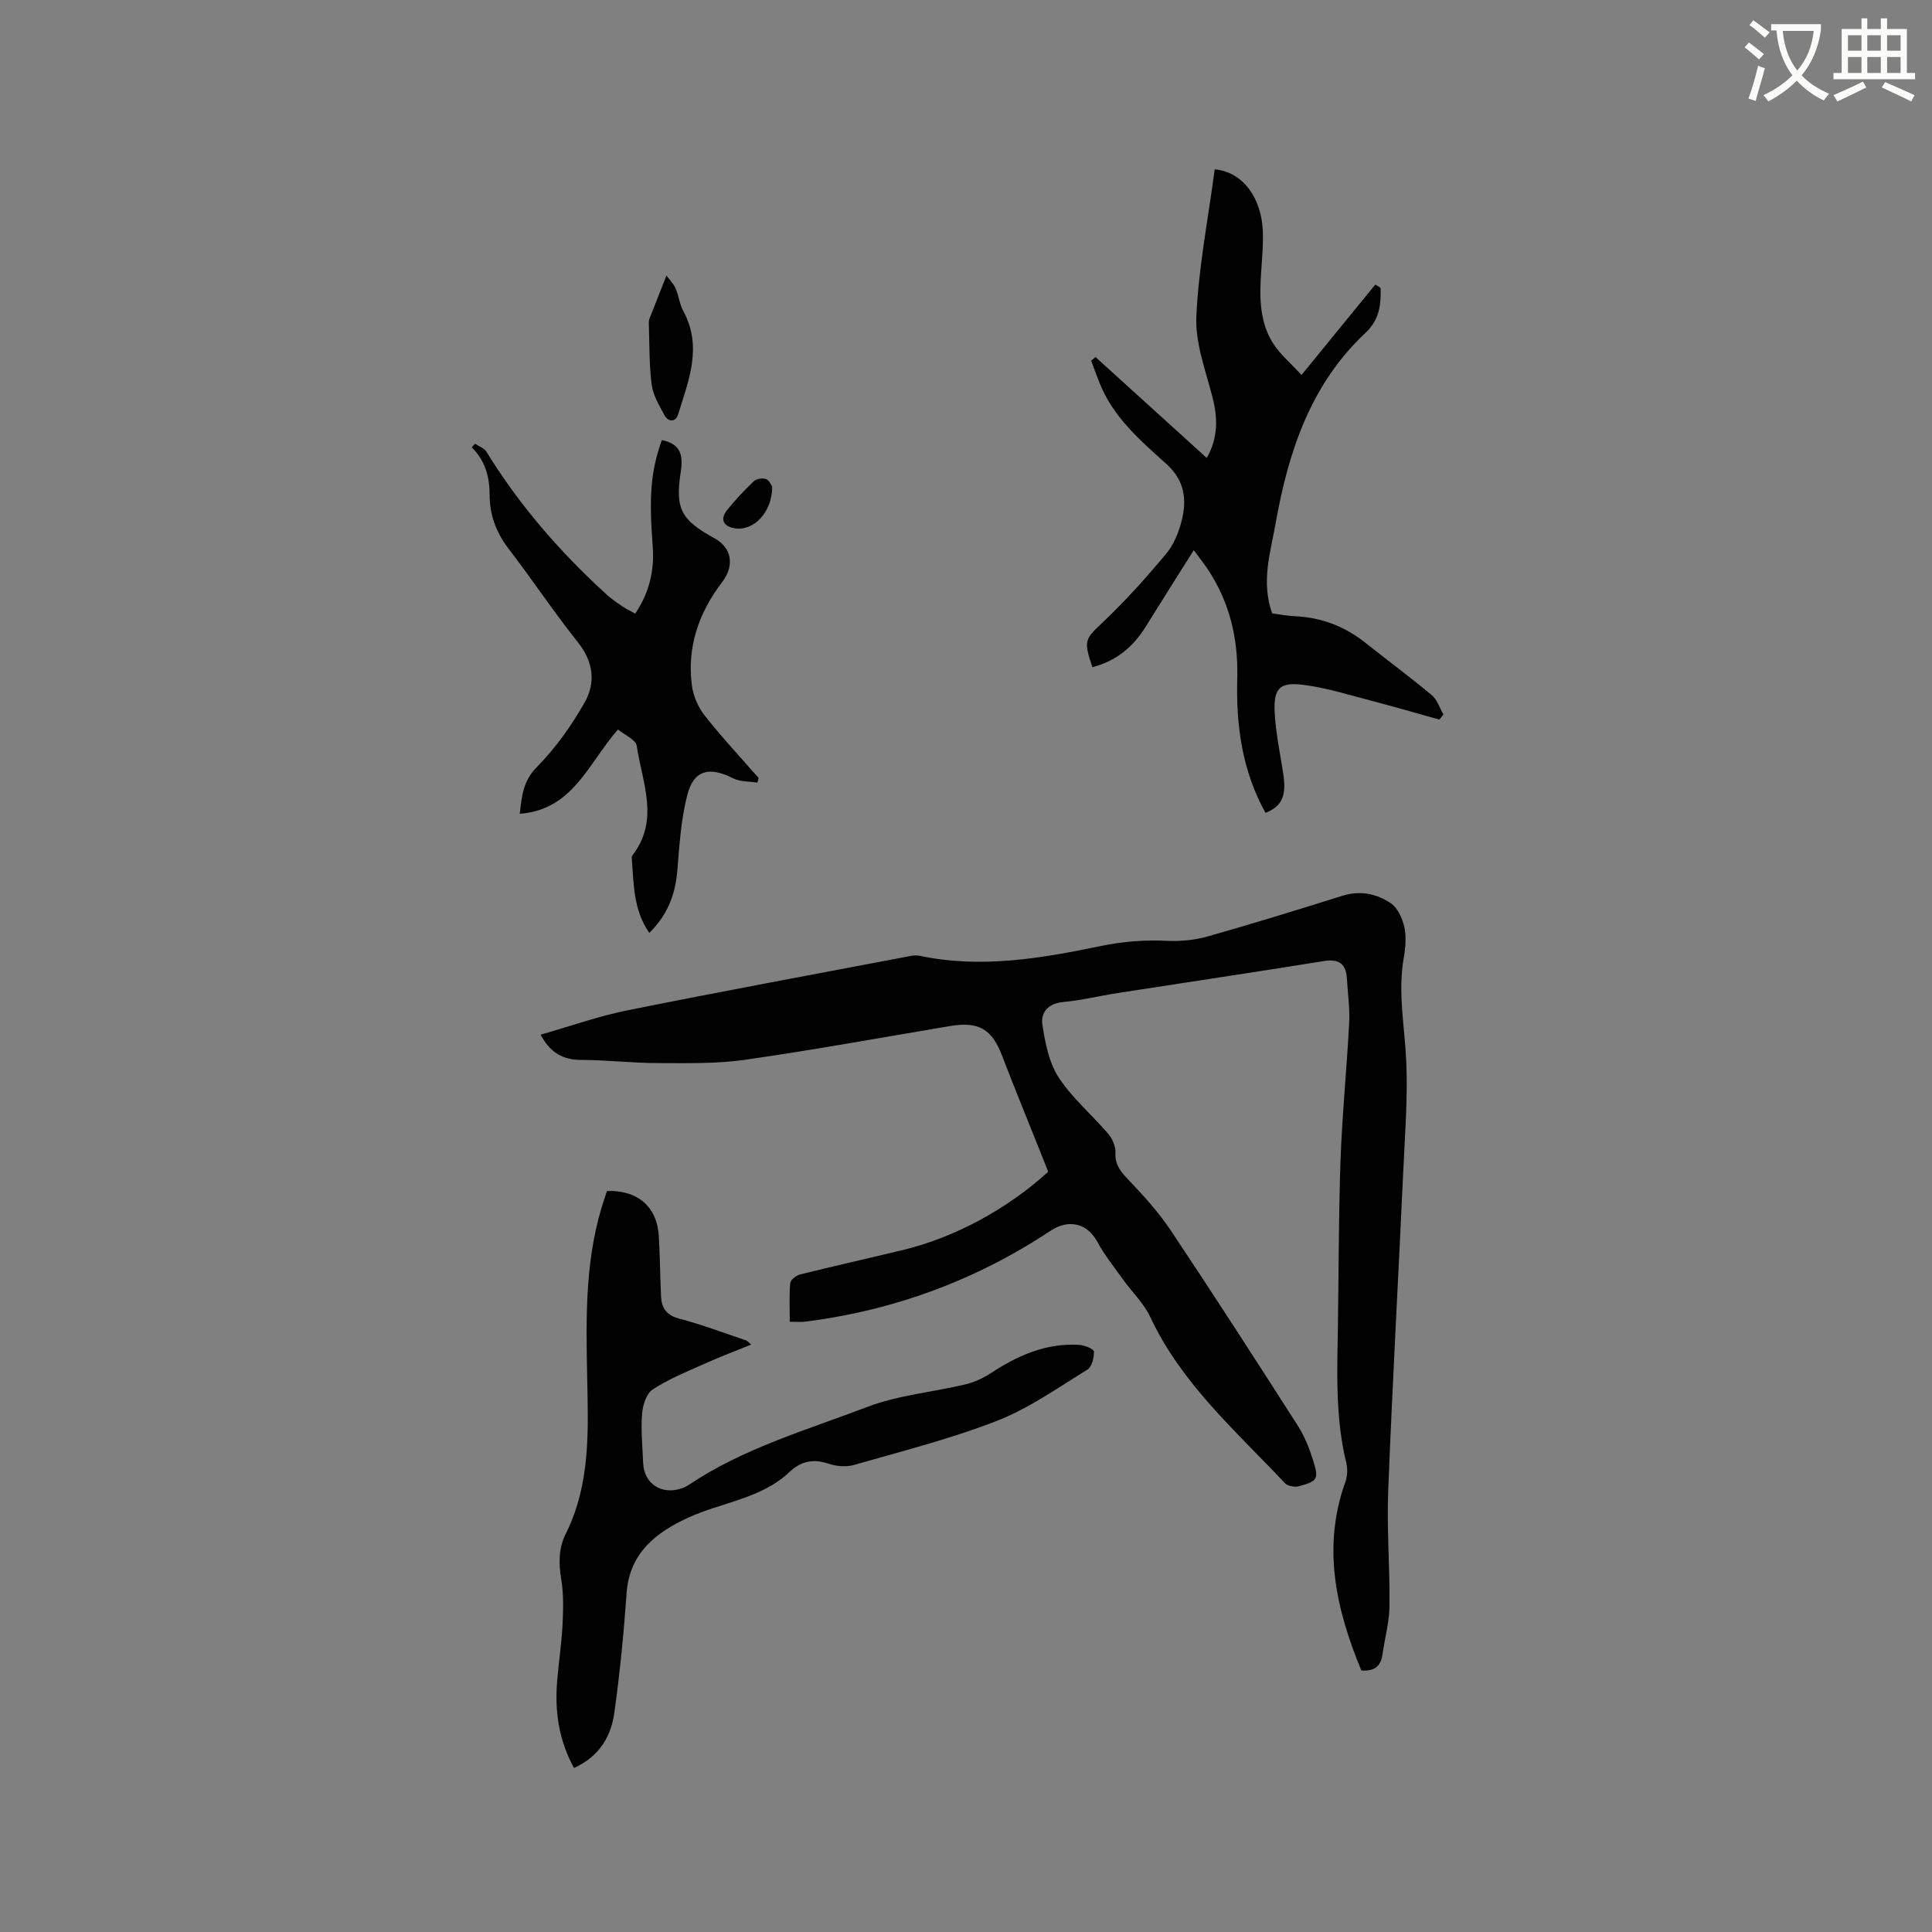
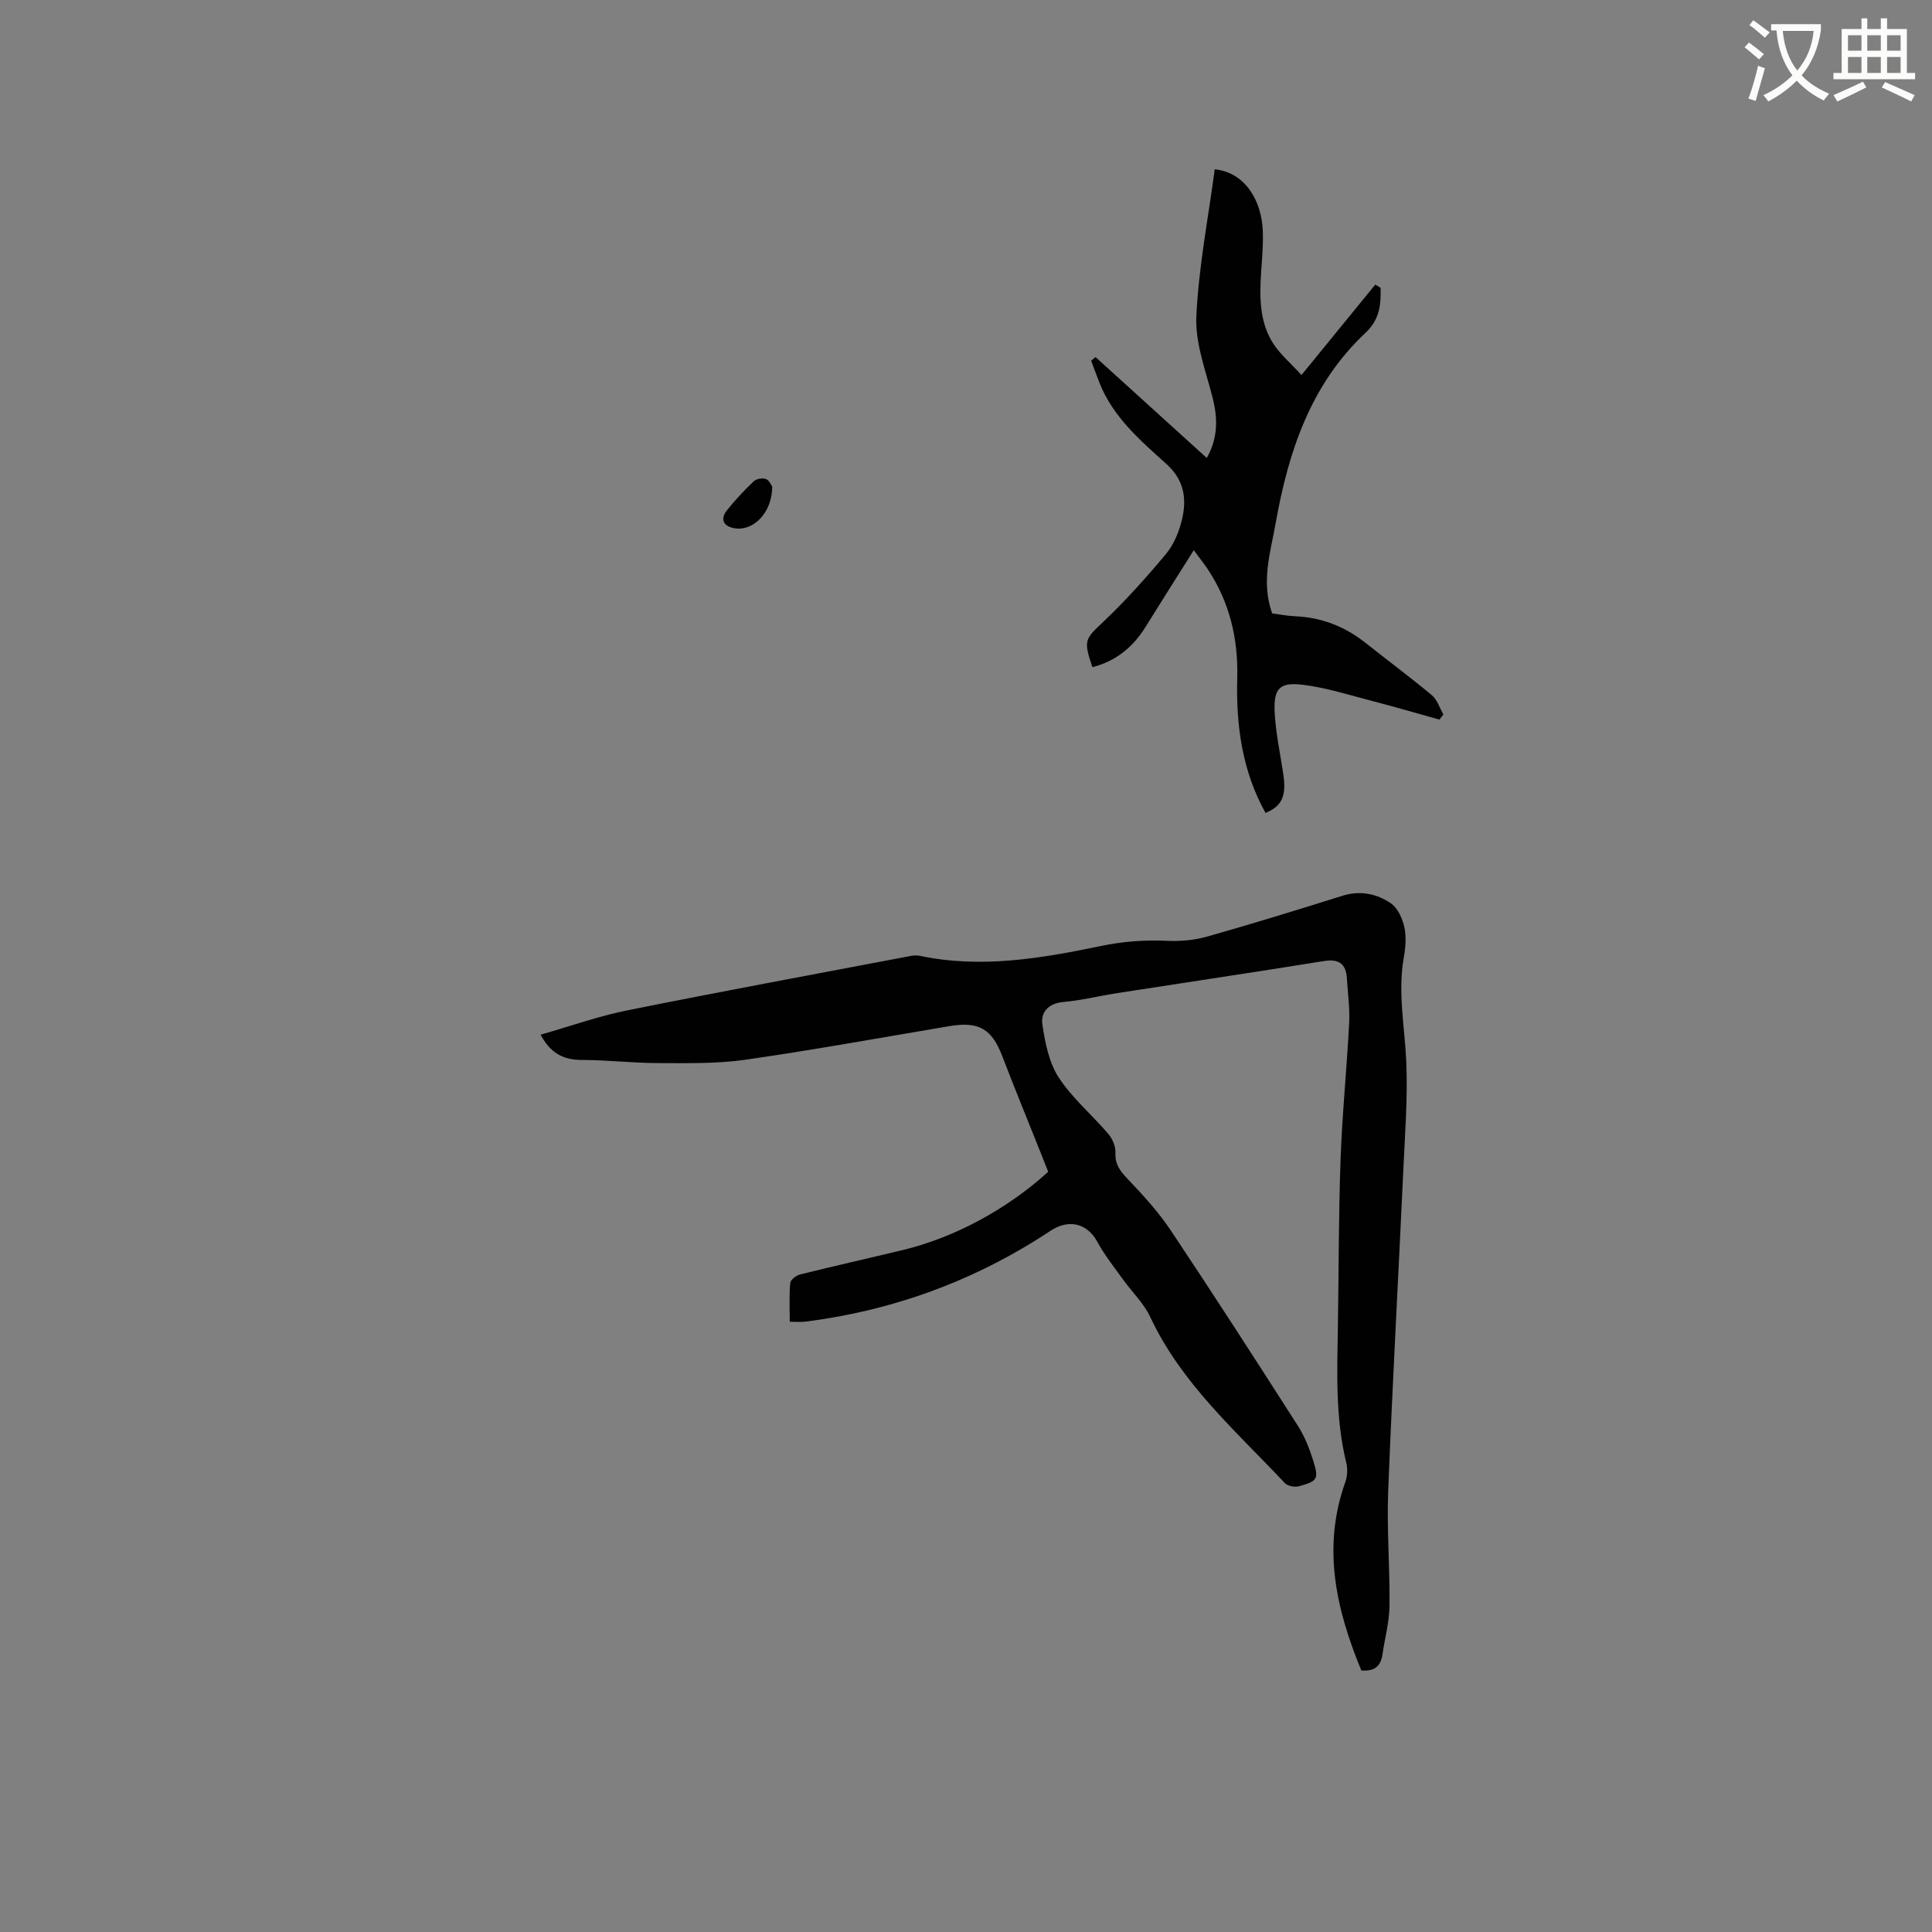
<svg xmlns="http://www.w3.org/2000/svg" enable-background="new 0 0 400 400" viewBox="0 0 400 400">
  <rect x="0" y="0" width="400" height="400" fill="#808080" stroke="none" />
  <path d="m362.1 8.8c1.1.8 2.1 1.6 3.1 2.4l-1 1.1c-1.3-1.1-2.3-2-3-2.5zm1.9 4.8c.5.2.9.4 1.4.5-.6 2.3-1.3 4.5-1.9 6.8l-1.5-.5c.8-2.1 1.4-4.3 2-6.8zm-1-9.4c1.3.9 2.4 1.8 3.4 2.5l-1 1.1c-1.4-1.2-2.4-2.1-3.2-2.6zm3.7 2.2v-1.4h10.3v1.2c-.5 3.6-1.8 6.8-4 9.4 1.5 1.6 3.4 2.8 5.7 3.8-.3.4-.7.8-1.1 1.4-2.3-1.1-4.1-2.5-5.6-4.1-1.6 1.6-3.6 3.1-5.9 4.3-.3-.5-.7-.9-1-1.3 2.4-1.1 4.4-2.5 6-4.1-1.9-2.5-3-5.6-3.3-9.3h-1.1zm8.8 0h-6.4c.3 3.3 1.3 6 3 8.2 2-2.3 3.1-5.1 3.4-8.2z" fill="#fbfcfa" />
  <path d="m385.3 3.8h1.3v2.2h2.8v-2.2h1.3v2.2h4.1v9.1h1.7v1.3h-16.9v-1.3h1.7v-9.1h4.1v-2.2zm.4 13.1.7 1.2c-1.8.9-3.8 1.9-6 2.9-.2-.4-.5-.8-.8-1.3 2.3-1 4.3-1.9 6.1-2.8zm-3.1-6.4h2.8v-3.2h-2.8zm0 4.6h2.8v-3.3h-2.8zm4-4.6h2.8v-3.2h-2.8zm0 4.6h2.8v-3.3h-2.8zm3.7 1.9c2.1.9 4.1 1.8 6.1 2.7l-.7 1.3c-2.2-1.1-4.2-2-6.1-2.9zm3.2-9.7h-2.8v3.2h2.8zm-2.8 7.8h2.8v-3.3h-2.8z" fill="#fbfcfa" />
  <g fill="#010101">
    <path d="m281.85 345.85c-5.26-12.72-8.14-25.5-3.32-38.99.44-1.22.51-2.76.2-4.02-2.3-9.39-1.88-18.93-1.73-28.46.18-11.45.14-22.91.55-34.35.34-9.42 1.29-18.82 1.78-28.24.16-3.05-.29-6.12-.47-9.19-.18-3.05-1.62-4.13-4.78-3.62-14.22 2.29-28.46 4.41-42.69 6.62-3.77.58-7.5 1.52-11.28 1.86-3.15.28-4.68 2.2-4.29 4.71.57 3.75 1.36 7.83 3.37 10.91 2.8 4.29 6.9 7.73 10.27 11.68.86 1.01 1.54 2.6 1.48 3.89-.12 2.4.96 3.79 2.51 5.42 3.18 3.34 6.35 6.8 8.91 10.62 8.94 13.39 17.66 26.93 26.34 40.49 1.4 2.19 2.4 4.71 3.18 7.21 1.2 3.83.91 4.26-2.93 5.32-.87.24-2.35-.03-2.93-.65-10.13-10.78-21.43-20.6-27.88-34.41-1.32-2.82-3.74-5.11-5.59-7.69-1.84-2.57-3.85-5.07-5.35-7.84-2.11-3.89-5.95-4.79-9.72-2.29-15.43 10.23-32.37 16.47-50.74 18.8-.92.12-1.87.02-3.23.02 0-2.81-.14-5.43.1-8.02.06-.66 1.24-1.57 2.05-1.77 7.09-1.76 14.22-3.36 21.32-5.07 10.65-2.57 21.55-8.45 30.04-16.19-.47-1.19-.96-2.45-1.47-3.71-2.69-6.75-5.46-13.48-8.06-20.27-2.14-5.59-4.84-7.19-10.86-6.18-14.1 2.37-28.17 4.94-42.32 6.97-5.93.85-12.02.7-18.04.69-5.28-.01-10.56-.64-15.85-.65-3.83 0-6.49-1.45-8.49-5.23 6.09-1.73 11.94-3.83 17.97-5.04 19.51-3.93 39.09-7.54 58.65-11.26.61-.12 1.28-.15 1.88-.03 12.64 2.67 25.08.55 37.39-2.01 4.64-.97 9.12-1.31 13.79-1.09 2.78.13 5.71-.14 8.39-.9 9.37-2.65 18.68-5.53 27.97-8.44 3.65-1.14 7.06-.41 9.98 1.56 1.42.96 2.4 3.13 2.8 4.92.44 2.01.25 4.26-.11 6.33-1.28 7.23.2 14.33.51 21.5.33 7.49-.27 15.04-.61 22.55-1.02 22.14-2.26 44.26-3.13 66.41-.31 7.93.37 15.88.27 23.82-.04 3.35-.99 6.68-1.46 10.03-.35 2.41-1.66 3.5-4.37 3.28z" />
-     <path d="m118.84 366.04c-3.18-5.83-3.98-11.73-3.5-17.85.31-3.91.92-7.79 1.12-11.7.16-3.13.25-6.35-.25-9.42-.55-3.35-.61-6.45.94-9.55 5.19-10.39 4.63-21.63 4.41-32.72-.25-12.54-.45-25.02 3.74-37.09.14-.39.26-.78.37-1.13 6.41-.2 10.4 3.29 10.74 9.44.23 4.12.26 8.25.45 12.38.11 2.42 1.11 3.91 3.77 4.61 4.7 1.23 9.26 2.97 13.87 4.52.18.06.32.26 1.03.85-3.43 1.4-6.6 2.59-9.69 3.98-3.64 1.63-7.39 3.14-10.7 5.31-1.32.86-2.08 3.3-2.21 5.09-.26 3.36.09 6.77.23 10.16.18 4.22 3.71 6.59 7.82 5.28.6-.19 1.19-.48 1.71-.83 11.32-7.56 24.35-11.31 36.87-16.08 6.45-2.46 13.6-3.06 20.4-4.69 1.88-.45 3.74-1.35 5.36-2.42 5.53-3.62 11.38-6.15 18.13-5.74 1.09.07 3.03.87 3.04 1.37.03 1.28-.43 3.19-1.36 3.76-6.11 3.75-12.09 8.01-18.7 10.59-9.61 3.75-19.71 6.29-29.65 9.15-1.61.46-3.63.27-5.25-.27-3.15-1.05-5.67-.55-8.07 1.72-5.88 5.55-13.97 6.25-20.92 9.43-6.62 3.02-12.22 7.28-12.81 15.65-.58 8.24-1.38 16.47-2.52 24.65-.67 4.97-3.08 9.16-8.37 11.55z" />
+     <path d="m118.84 366.04z" />
    <path d="m285.84 59.6c.09 3.46-.18 6.54-3.14 9.32-11.37 10.67-15.97 24.61-18.61 39.51-1.07 6.05-3.03 11.94-.71 18.56 1.29.17 3.02.52 4.77.6 5.48.24 10.31 2.12 14.59 5.53 4.56 3.62 9.25 7.09 13.71 10.82 1.12.94 1.61 2.63 2.39 3.98-.27.36-.55.71-.82 1.07-4.63-1.29-9.24-2.65-13.89-3.85-4.79-1.24-9.56-2.78-14.44-3.37-4.75-.57-6.01.77-5.79 5.61.21 4.41 1.2 8.79 1.83 13.19.61 4.27-.39 6.41-3.72 7.73-4.83-8.68-6.12-18.11-5.85-27.85.22-8.17-1.56-15.77-6.13-22.63-.75-1.13-1.61-2.2-2.87-3.91-3.5 5.56-6.77 10.69-9.97 15.86-2.61 4.21-6.16 7.12-11.02 8.36-1.91-5.64-1.54-5.79 2.33-9.46 4.59-4.36 8.84-9.11 12.9-13.97 1.57-1.88 2.63-4.41 3.24-6.82 1.11-4.38.67-8.38-3.15-11.82-5.41-4.87-11.04-9.7-13.84-16.77-.6-1.53-1.16-3.08-1.74-4.62.3-.25.61-.49.91-.74 7.6 6.89 15.19 13.77 23.03 20.89 2.39-4.24 2.28-8.31 1.16-12.66-1.41-5.5-3.57-11.16-3.32-16.65.47-10.2 2.46-20.32 3.81-30.46 6.36.66 9.72 6.58 9.95 12.78.11 2.85-.16 5.72-.35 8.57-.33 5.03-.35 10.08 2.36 14.5 1.48 2.4 3.78 4.3 6 6.74 5.47-6.7 10.37-12.71 15.28-18.72.37.21.73.44 1.1.68z" />
-     <path d="m137.03 91.11c3.88.81 4.45 3.08 3.91 6.6-1.2 7.73.12 9.96 7.01 13.75 3.53 1.94 4.21 5.59 1.54 9.09-4.83 6.34-7.28 13.41-6.24 21.37.28 2.16 1.28 4.48 2.63 6.2 3.53 4.48 7.43 8.66 11.19 12.96-.09.32-.18.64-.27.96-1.69-.28-3.58-.17-5.04-.91-4.88-2.48-8.13-1.73-9.46 3.45-1.3 5.05-1.64 10.39-2.06 15.62-.41 4.96-2.01 9.24-5.81 12.93-3.35-4.78-3.21-10.22-3.63-15.52-.02-.19.07-.44.19-.6 5.62-7.3 1.95-15.05.84-22.58-.19-1.29-2.51-2.26-3.88-3.4-6.19 7.03-9.29 16.63-20.34 17.45.44-3.74.68-6.77 3.52-9.65 3.88-3.93 7.2-8.6 9.93-13.43 2.29-4.04 1.82-8.36-1.39-12.39-5.01-6.3-9.48-13.02-14.38-19.41-2.58-3.36-3.92-7.05-3.92-11.16-.01-3.78-.93-7.08-3.69-9.81.22-.26.44-.51.66-.77.81.55 1.91.91 2.37 1.67 6.83 11.1 15.28 20.82 24.89 29.56 1.01.92 2.16 1.71 3.3 2.48.78.53 1.65.93 2.62 1.47 2.88-4.27 4-8.92 3.62-13.89-.8-10.45-.43-15.52 1.89-22.04z" />
-     <path d="m137.98 57.05c.6.82 1.44 1.63 1.88 2.63.67 1.52.83 3.29 1.61 4.73 4.02 7.38 1.09 14.39-1.08 21.4-.48 1.57-2 1.67-2.83.13-1.08-2.01-2.36-4.13-2.64-6.32-.54-4.17-.44-8.41-.59-12.63-.01-.31 0-.65.11-.94 1.06-2.72 2.14-5.44 3.54-9z" />
    <path d="m159.88 100.73c0 5.35-3.84 9.29-7.79 8.64-2.32-.38-3.05-1.86-1.59-3.71 1.7-2.14 3.59-4.14 5.57-6.03.54-.51 1.8-.71 2.51-.45.68.24 1.08 1.27 1.3 1.55z" />
  </g>
</svg>